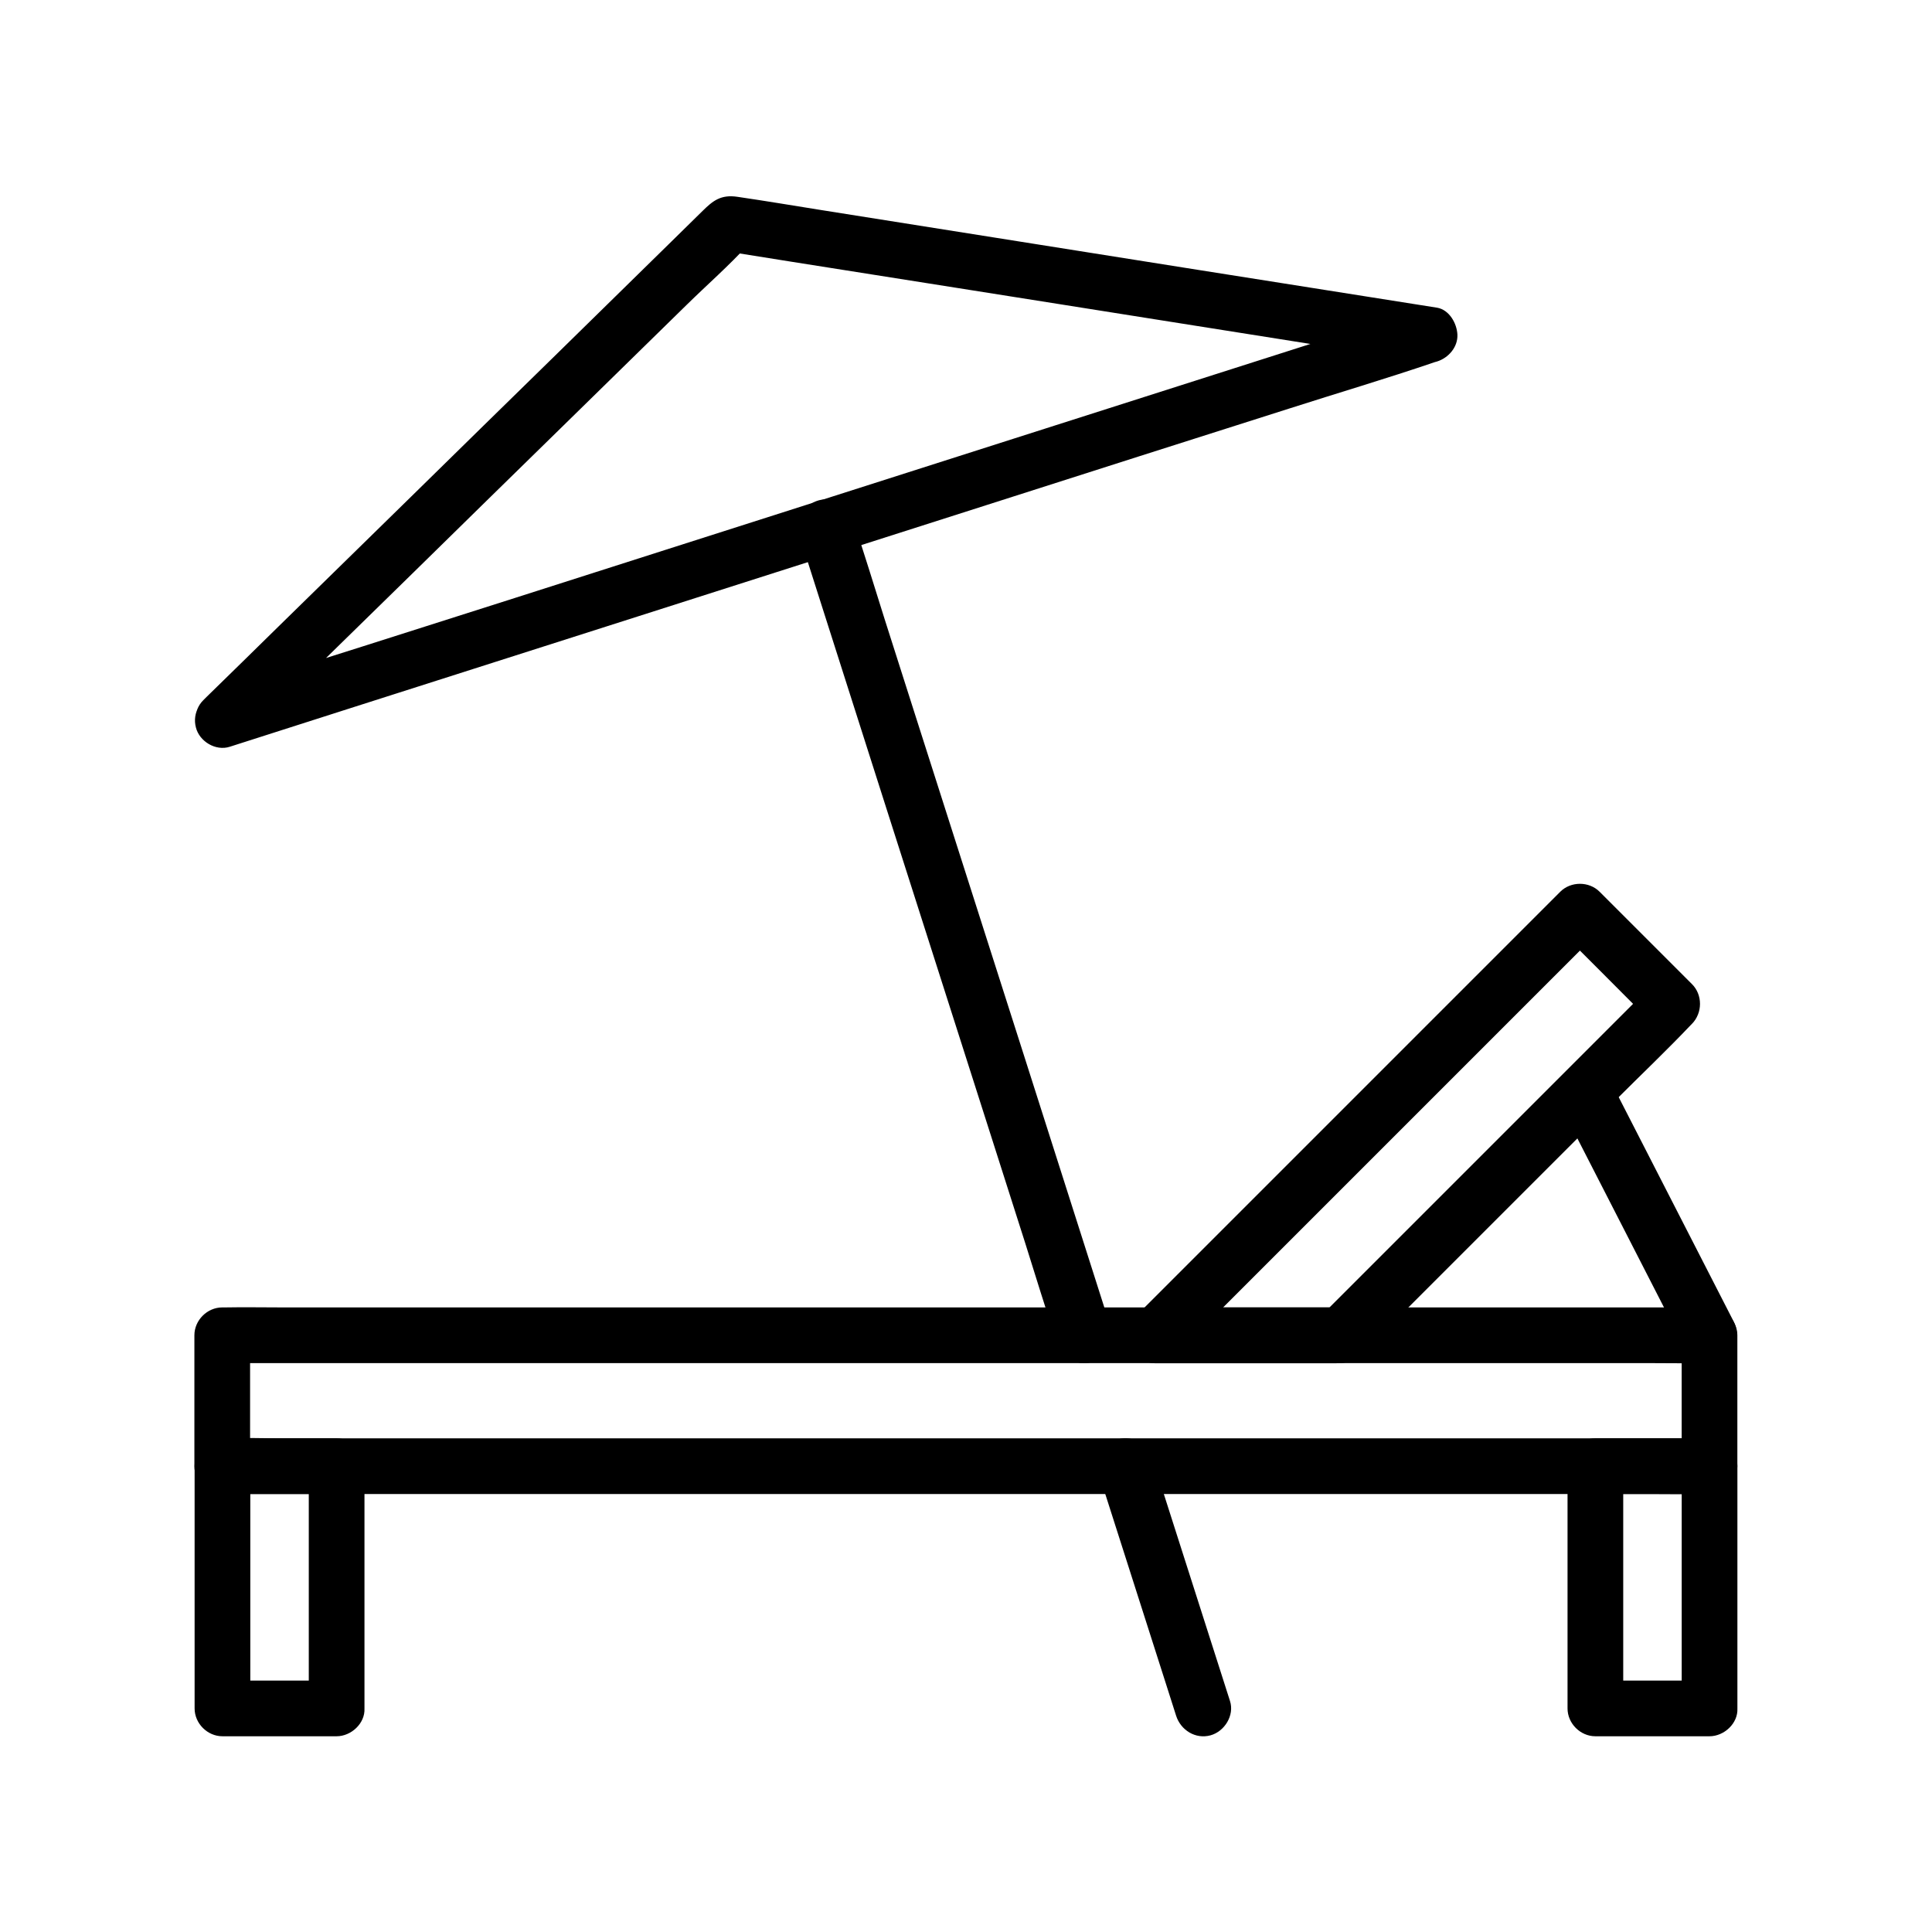
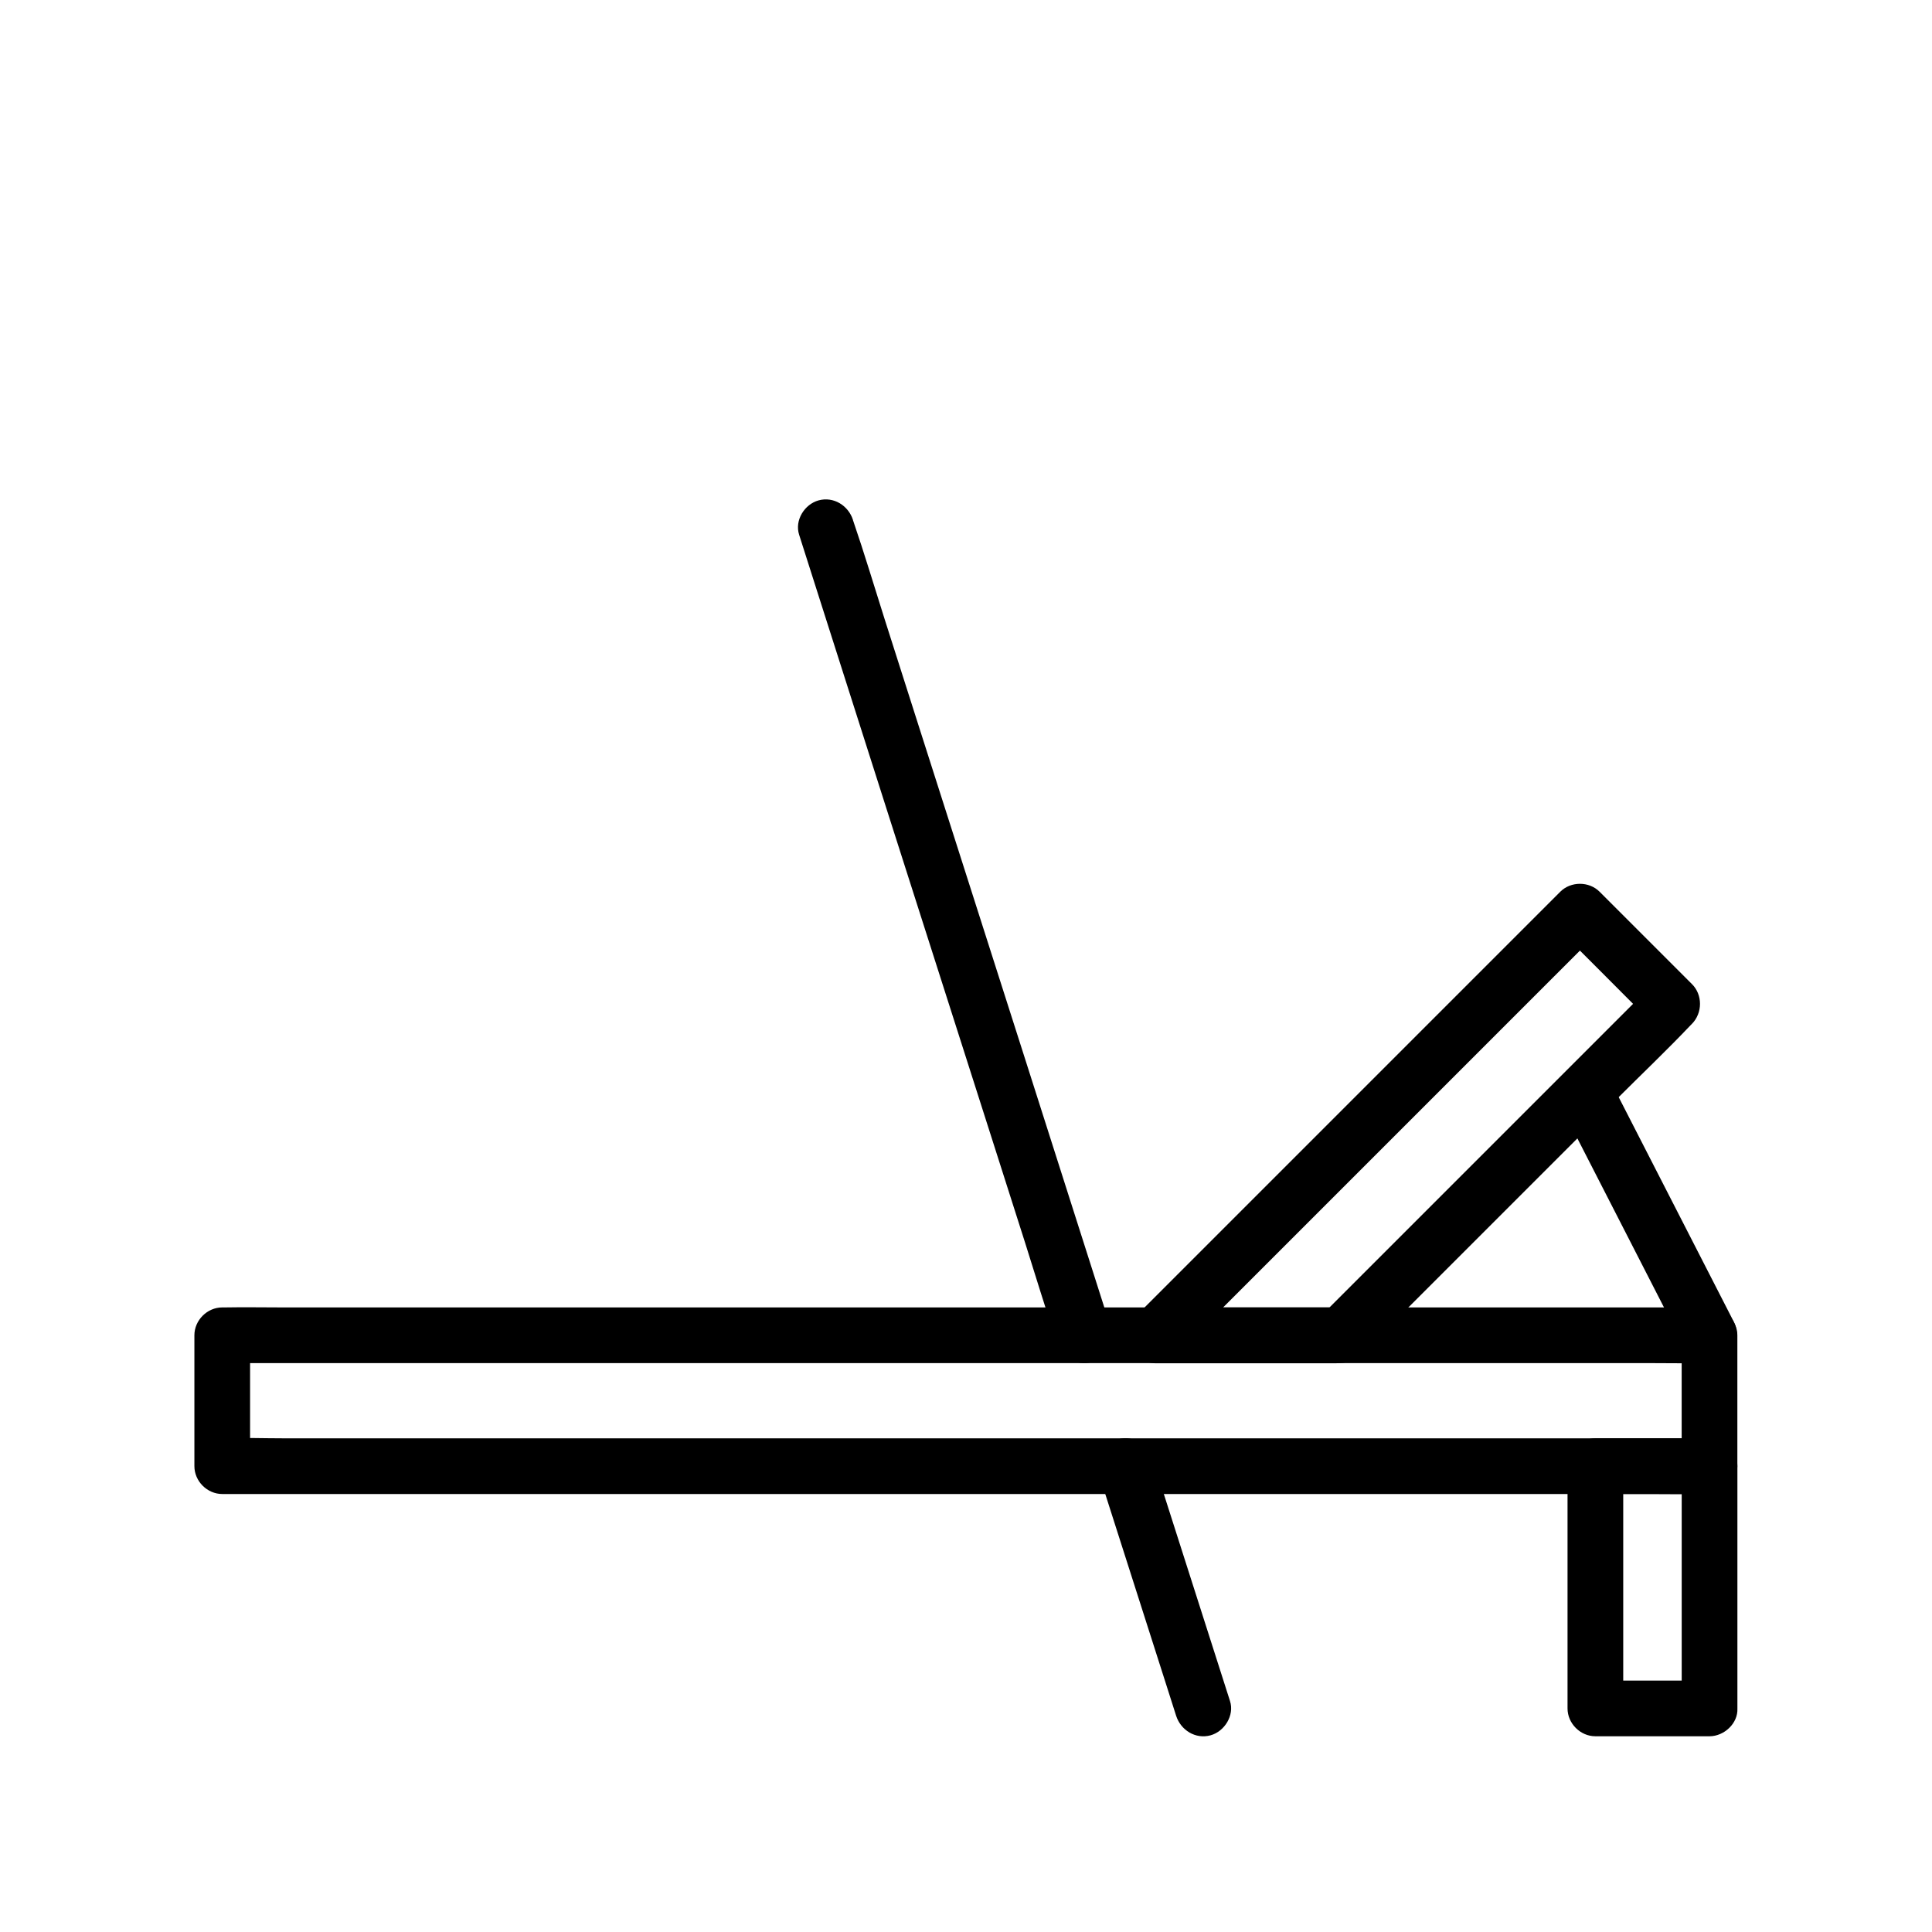
<svg xmlns="http://www.w3.org/2000/svg" fill="#000000" width="800px" height="800px" version="1.1" viewBox="144 144 512 512">
  <g>
    <path d="m589.66 497.86v34.688c2.461-2.461 4.922-4.922 7.379-7.379h-10.578-28.734-42.312-51.809-56.777-57.023-53.43-44.969-32.473c-5.117 0-10.281-0.195-15.398 0h-0.641c2.461 2.461 4.922 4.922 7.379 7.379v-34.688c-2.461 2.461-4.922 4.922-7.379 7.379h10.578 28.734 42.312 51.809 56.777 57.023 53.43 44.969 32.473c5.117 0 10.234 0.098 15.398 0h0.641c3.836 0 7.578-3.394 7.379-7.379-0.195-3.984-3.246-7.379-7.379-7.379h-10.578-28.734-42.312-51.809-56.777-57.023-53.43-44.969-32.473c-5.117 0-10.234-0.098-15.398 0h-0.641c-3.984 0-7.379 3.394-7.379 7.379v34.688c0 3.984 3.394 7.379 7.379 7.379h10.578 28.734 42.312 51.809 56.777 57.023 53.43 44.969 32.473c5.117 0 10.234 0.098 15.398 0h0.641c3.984 0 7.379-3.394 7.379-7.379v-34.688c0-3.836-3.394-7.578-7.379-7.379-3.984 0.195-7.379 3.246-7.379 7.379z" />
-     <path d="m233.21 589.37h-30.258l7.379 7.379v-56.285-7.922l-7.379 7.379h30.258c-2.461-2.461-4.922-4.922-7.379-7.379v56.285 7.922c0 3.836 3.394 7.578 7.379 7.379 3.984-0.195 7.379-3.246 7.379-7.379v-56.285-7.922c0-3.984-3.394-7.379-7.379-7.379h-30.258c-3.984 0-7.379 3.394-7.379 7.379v56.285 7.922c0 3.984 3.394 7.379 7.379 7.379h30.258c3.836 0 7.578-3.394 7.379-7.379-0.148-4.035-3.246-7.379-7.379-7.379z" />
    <path d="m597.05 589.37h-30.258c2.461 2.461 4.922 4.922 7.379 7.379v-56.285-7.922c-2.461 2.461-4.922 4.922-7.379 7.379h30.258l-7.379-7.379v56.285 7.922c0 3.836 3.394 7.578 7.379 7.379 3.984-0.195 7.379-3.246 7.379-7.379v-56.285-7.922c0-3.984-3.394-7.379-7.379-7.379h-30.258c-3.984 0-7.379 3.394-7.379 7.379v56.285 7.922c0 3.984 3.394 7.379 7.379 7.379h30.258c3.836 0 7.578-3.394 7.379-7.379-0.199-4.035-3.246-7.379-7.379-7.379z" />
    <path d="m581.99 404.82c-9.891 9.891-19.828 19.828-29.719 29.719-15.793 15.793-31.539 31.539-47.332 47.332-3.59 3.59-7.184 7.184-10.773 10.773 1.723-0.738 3.492-1.426 5.215-2.164h-42.953-6.102c1.723 4.184 3.492 8.414 5.215 12.594 12.742-12.742 25.484-25.484 38.227-38.227l74.145-74.145h-10.43c8.168 8.168 16.336 16.336 24.5 24.551 2.805 2.805 7.625 2.805 10.43 0 2.805-2.805 2.805-7.625 0-10.43-8.168-8.168-16.336-16.336-24.5-24.5-2.805-2.805-7.625-2.805-10.43 0-12.742 12.742-25.484 25.484-38.227 38.227-20.121 20.121-40.246 40.246-60.367 60.367-4.574 4.574-9.152 9.152-13.777 13.777-4.527 4.527-1.18 12.594 5.215 12.594h38.031 8.609c2.805 0 5.266-0.051 7.625-2.164 1.723-1.574 3.297-3.297 4.922-4.922 9.445-9.445 18.895-18.895 28.289-28.289 11.562-11.562 23.125-23.125 34.637-34.637 6.543-6.543 13.285-12.941 19.633-19.633 0.098-0.098 0.195-0.195 0.297-0.297 2.805-2.805 2.805-7.625 0-10.43-2.801-2.953-7.574-2.953-10.379-0.098z" />
    <path d="m603.39 494.12c-9.496-18.547-18.992-37.098-28.488-55.598-1.328-2.609-2.707-5.266-4.035-7.871-1.82-3.543-6.789-4.574-10.086-2.656-3.59 2.117-4.477 6.543-2.656 10.086 9.496 18.547 18.992 37.098 28.488 55.598 1.328 2.609 2.707 5.266 4.035 7.871 1.82 3.543 6.789 4.574 10.086 2.656 3.641-2.066 4.477-6.492 2.656-10.086z" />
-     <path d="m204.92 341.89c10.629-3.394 21.207-6.789 31.832-10.184 25.484-8.117 50.973-16.285 76.457-24.402 30.801-9.84 61.648-19.68 92.445-29.52 26.617-8.512 53.234-17.023 79.902-25.484 12.891-4.133 25.879-7.969 38.719-12.348 0.148-0.051 0.344-0.098 0.543-0.148 3-0.934 5.559-3.789 5.41-7.133-0.148-3-2.164-6.594-5.41-7.133-6.199-0.984-12.449-1.969-18.648-2.953-14.809-2.363-29.668-4.676-44.477-7.035-17.957-2.856-35.965-5.707-53.922-8.562-15.398-2.461-30.801-4.871-46.199-7.332-7.379-1.18-14.711-2.41-22.09-3.492-4.477-0.688-6.594 1.082-9.297 3.738-2.754 2.707-5.461 5.363-8.215 8.07-10.137 9.938-20.27 19.875-30.406 29.816-12.891 12.594-25.781 25.238-38.621 37.836-11.711 11.465-23.371 22.879-35.078 34.34-6.348 6.25-12.742 12.496-19.09 18.695-0.297 0.297-0.59 0.59-0.887 0.887-2.856 2.805-2.805 7.625 0 10.43 2.856 2.856 7.578 2.805 10.43 0 4.477-4.379 8.906-8.758 13.383-13.086 10.676-10.43 21.305-20.859 31.98-31.293 12.941-12.695 25.879-25.387 38.82-38.031 11.168-10.922 22.289-21.844 33.457-32.766 5.41-5.312 11.266-10.43 16.383-16.039 0.051-0.098 0.148-0.148 0.246-0.246-2.41 0.641-4.773 1.277-7.184 1.918 6.148 0.984 12.348 1.969 18.5 2.953 14.711 2.312 29.473 4.676 44.184 6.988 17.91 2.856 35.816 5.656 53.676 8.512 15.398 2.461 30.848 4.871 46.25 7.332 7.477 1.18 15.105 2.856 22.633 3.59 0.098 0 0.195 0.051 0.344 0.051v-14.219c-10.629 3.394-21.207 6.789-31.832 10.184-25.484 8.117-50.973 16.285-76.457 24.402-30.801 9.84-61.648 19.68-92.445 29.52-26.617 8.512-53.234 17.023-79.902 25.484-12.891 4.133-25.879 8.02-38.719 12.348-0.148 0.051-0.344 0.098-0.543 0.148-3.789 1.23-6.25 5.117-5.164 9.102 0.922 3.633 5.203 6.293 8.992 5.062z" />
    <path d="m469.96 594.78c-6.004-18.793-12.004-37.59-18.008-56.336-0.836-2.609-1.672-5.215-2.508-7.871-1.23-3.789-5.117-6.25-9.102-5.164-3.738 1.031-6.394 5.266-5.164 9.102 6.004 18.793 12.004 37.59 18.008 56.336 0.836 2.609 1.672 5.215 2.508 7.871 1.23 3.789 5.117 6.25 9.102 5.164 3.738-1.031 6.394-5.312 5.164-9.102z" />
-     <path d="m438.38 495.89c-2.262-7.086-4.527-14.219-6.789-21.305-5.461-17.074-10.875-34.145-16.336-51.219-6.594-20.613-13.188-41.277-19.777-61.895-5.656-17.762-11.367-35.523-17.023-53.332-2.754-8.66-5.363-17.418-8.316-26.027-0.051-0.098-0.098-0.246-0.098-0.344-1.23-3.789-5.117-6.25-9.102-5.164-3.738 1.031-6.394 5.266-5.164 9.102 2.262 7.086 4.527 14.219 6.789 21.305 5.461 17.074 10.875 34.145 16.336 51.219 6.594 20.613 13.188 41.277 19.777 61.895 5.656 17.762 11.367 35.523 17.023 53.332 2.754 8.66 5.363 17.418 8.316 26.027 0.051 0.098 0.098 0.246 0.098 0.344 1.23 3.789 5.117 6.25 9.102 5.164 3.738-1.035 6.394-5.266 5.164-9.102z" />
+     <path d="m438.38 495.89c-2.262-7.086-4.527-14.219-6.789-21.305-5.461-17.074-10.875-34.145-16.336-51.219-6.594-20.613-13.188-41.277-19.777-61.895-5.656-17.762-11.367-35.523-17.023-53.332-2.754-8.66-5.363-17.418-8.316-26.027-0.051-0.098-0.098-0.246-0.098-0.344-1.23-3.789-5.117-6.25-9.102-5.164-3.738 1.031-6.394 5.266-5.164 9.102 2.262 7.086 4.527 14.219 6.789 21.305 5.461 17.074 10.875 34.145 16.336 51.219 6.594 20.613 13.188 41.277 19.777 61.895 5.656 17.762 11.367 35.523 17.023 53.332 2.754 8.66 5.363 17.418 8.316 26.027 0.051 0.098 0.098 0.246 0.098 0.344 1.23 3.789 5.117 6.25 9.102 5.164 3.738-1.035 6.394-5.266 5.164-9.102" />
  </g>
</svg>